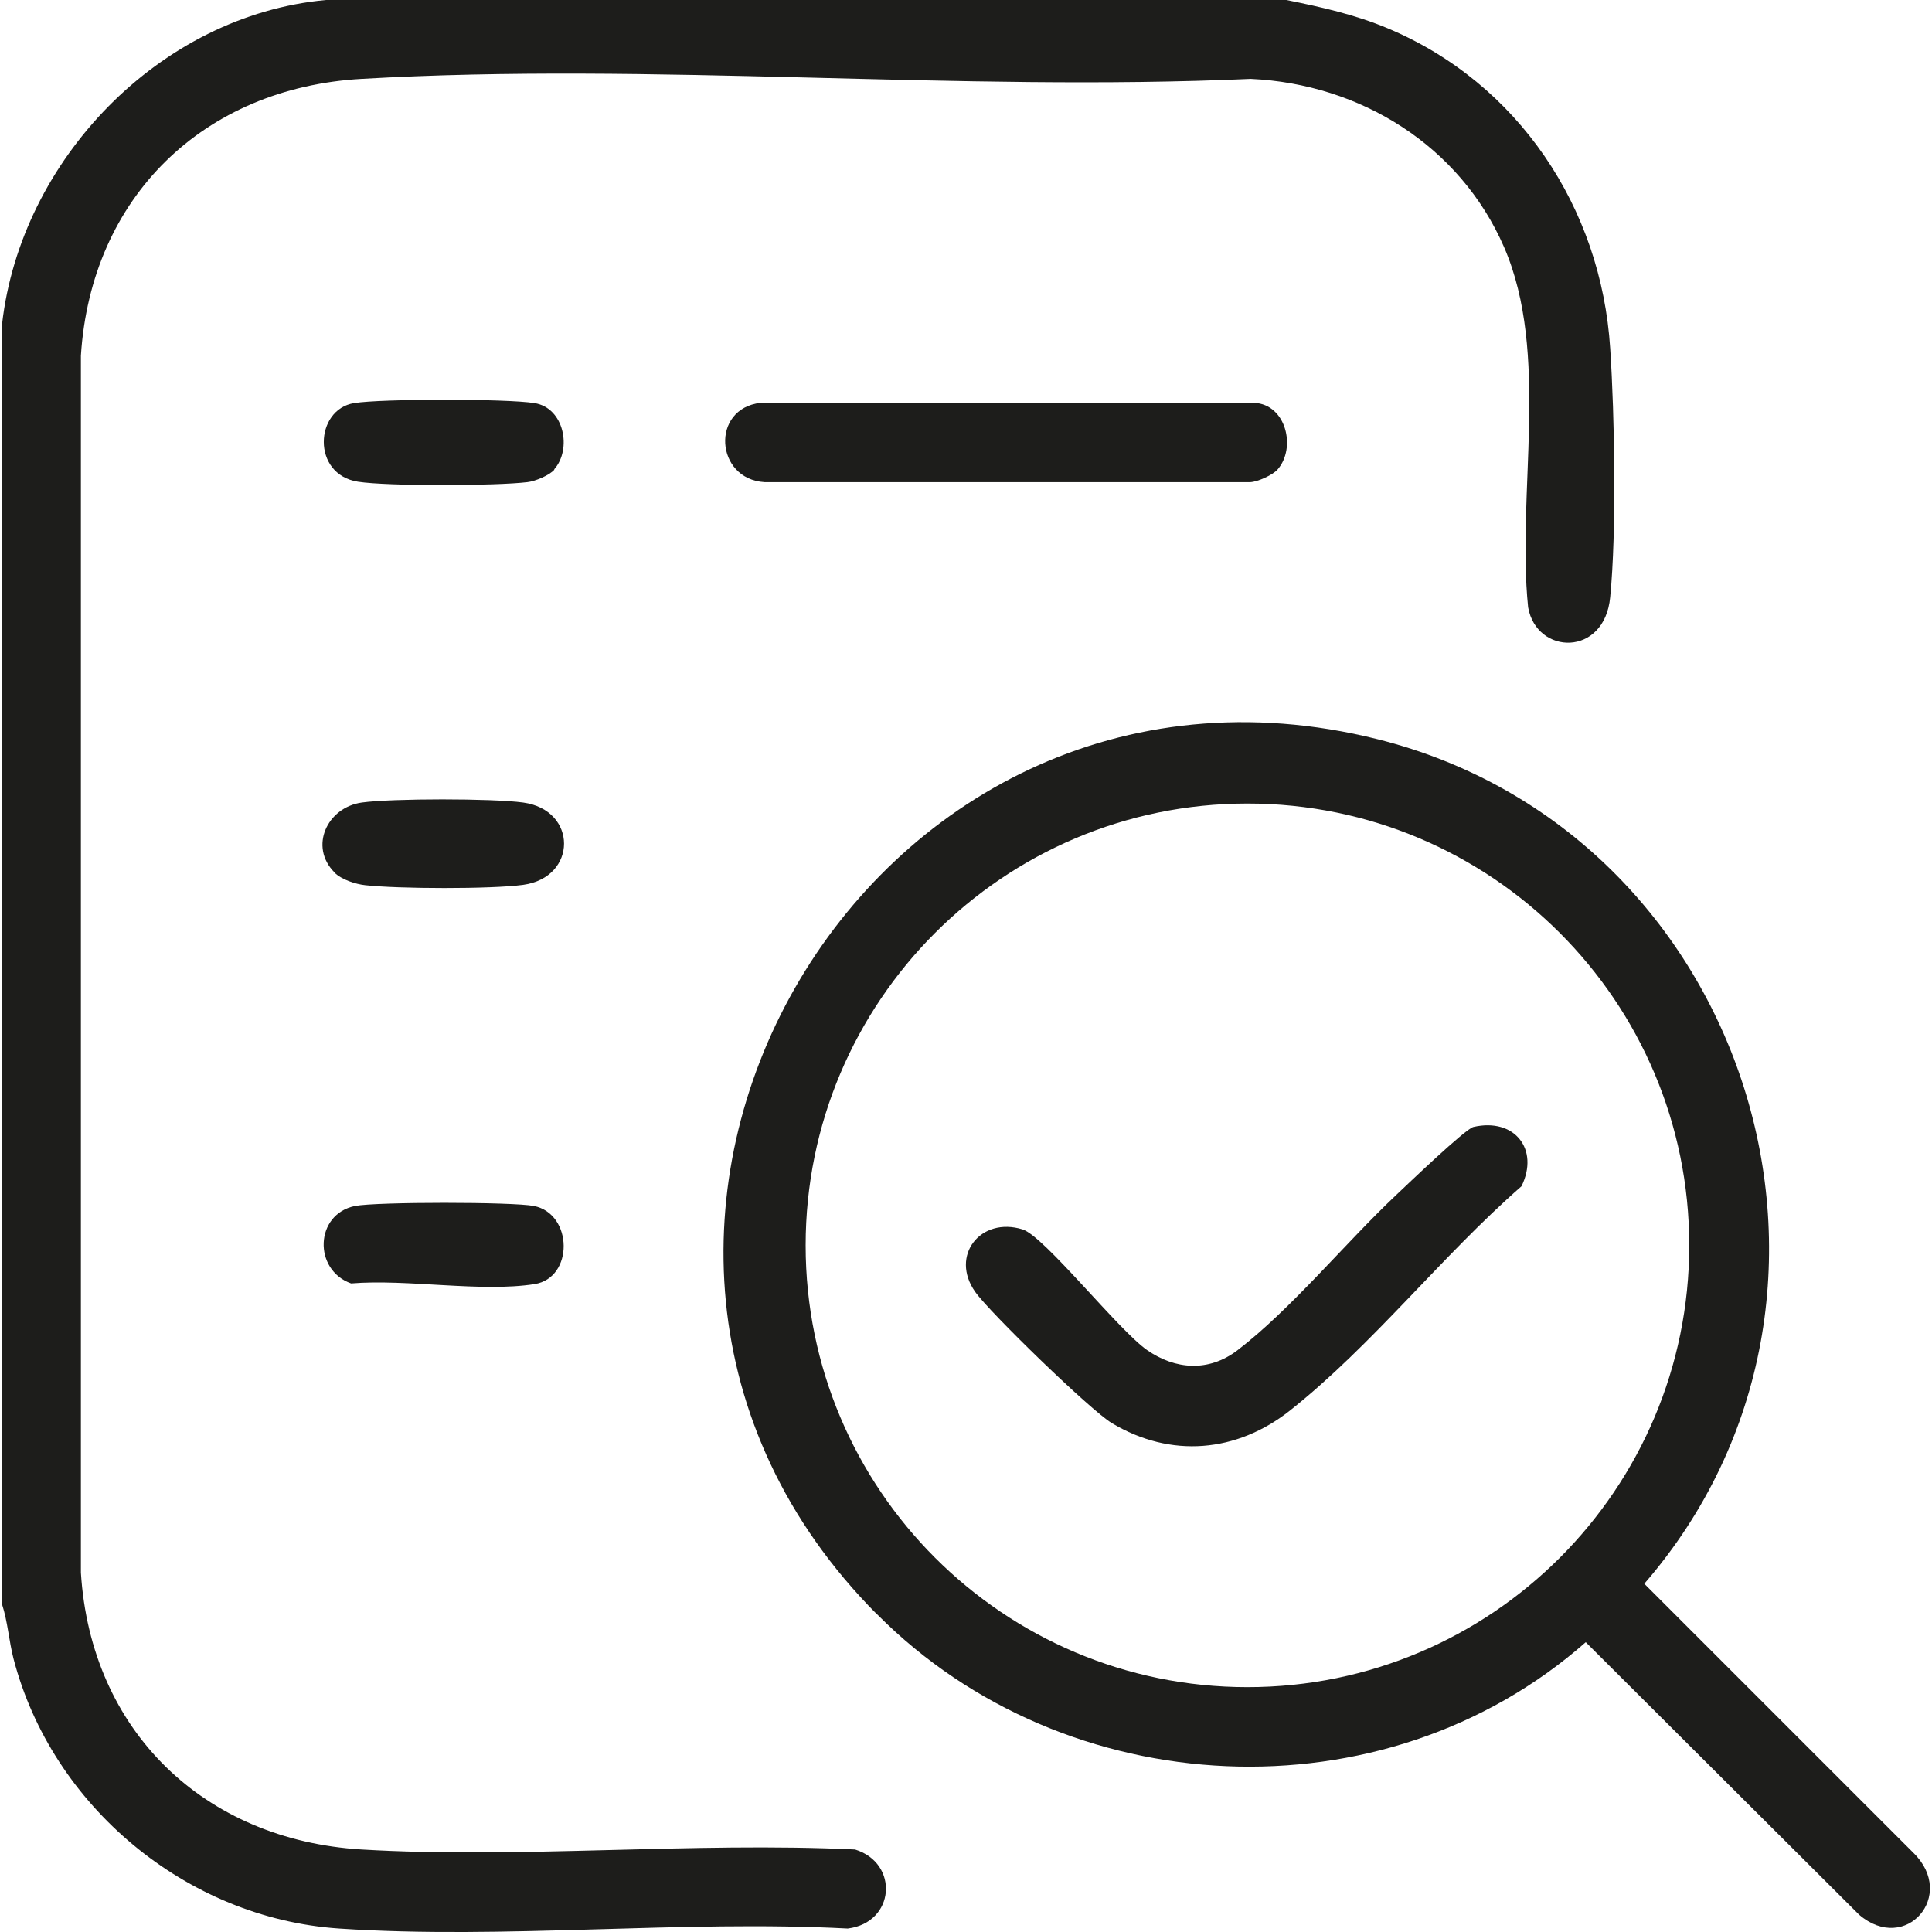
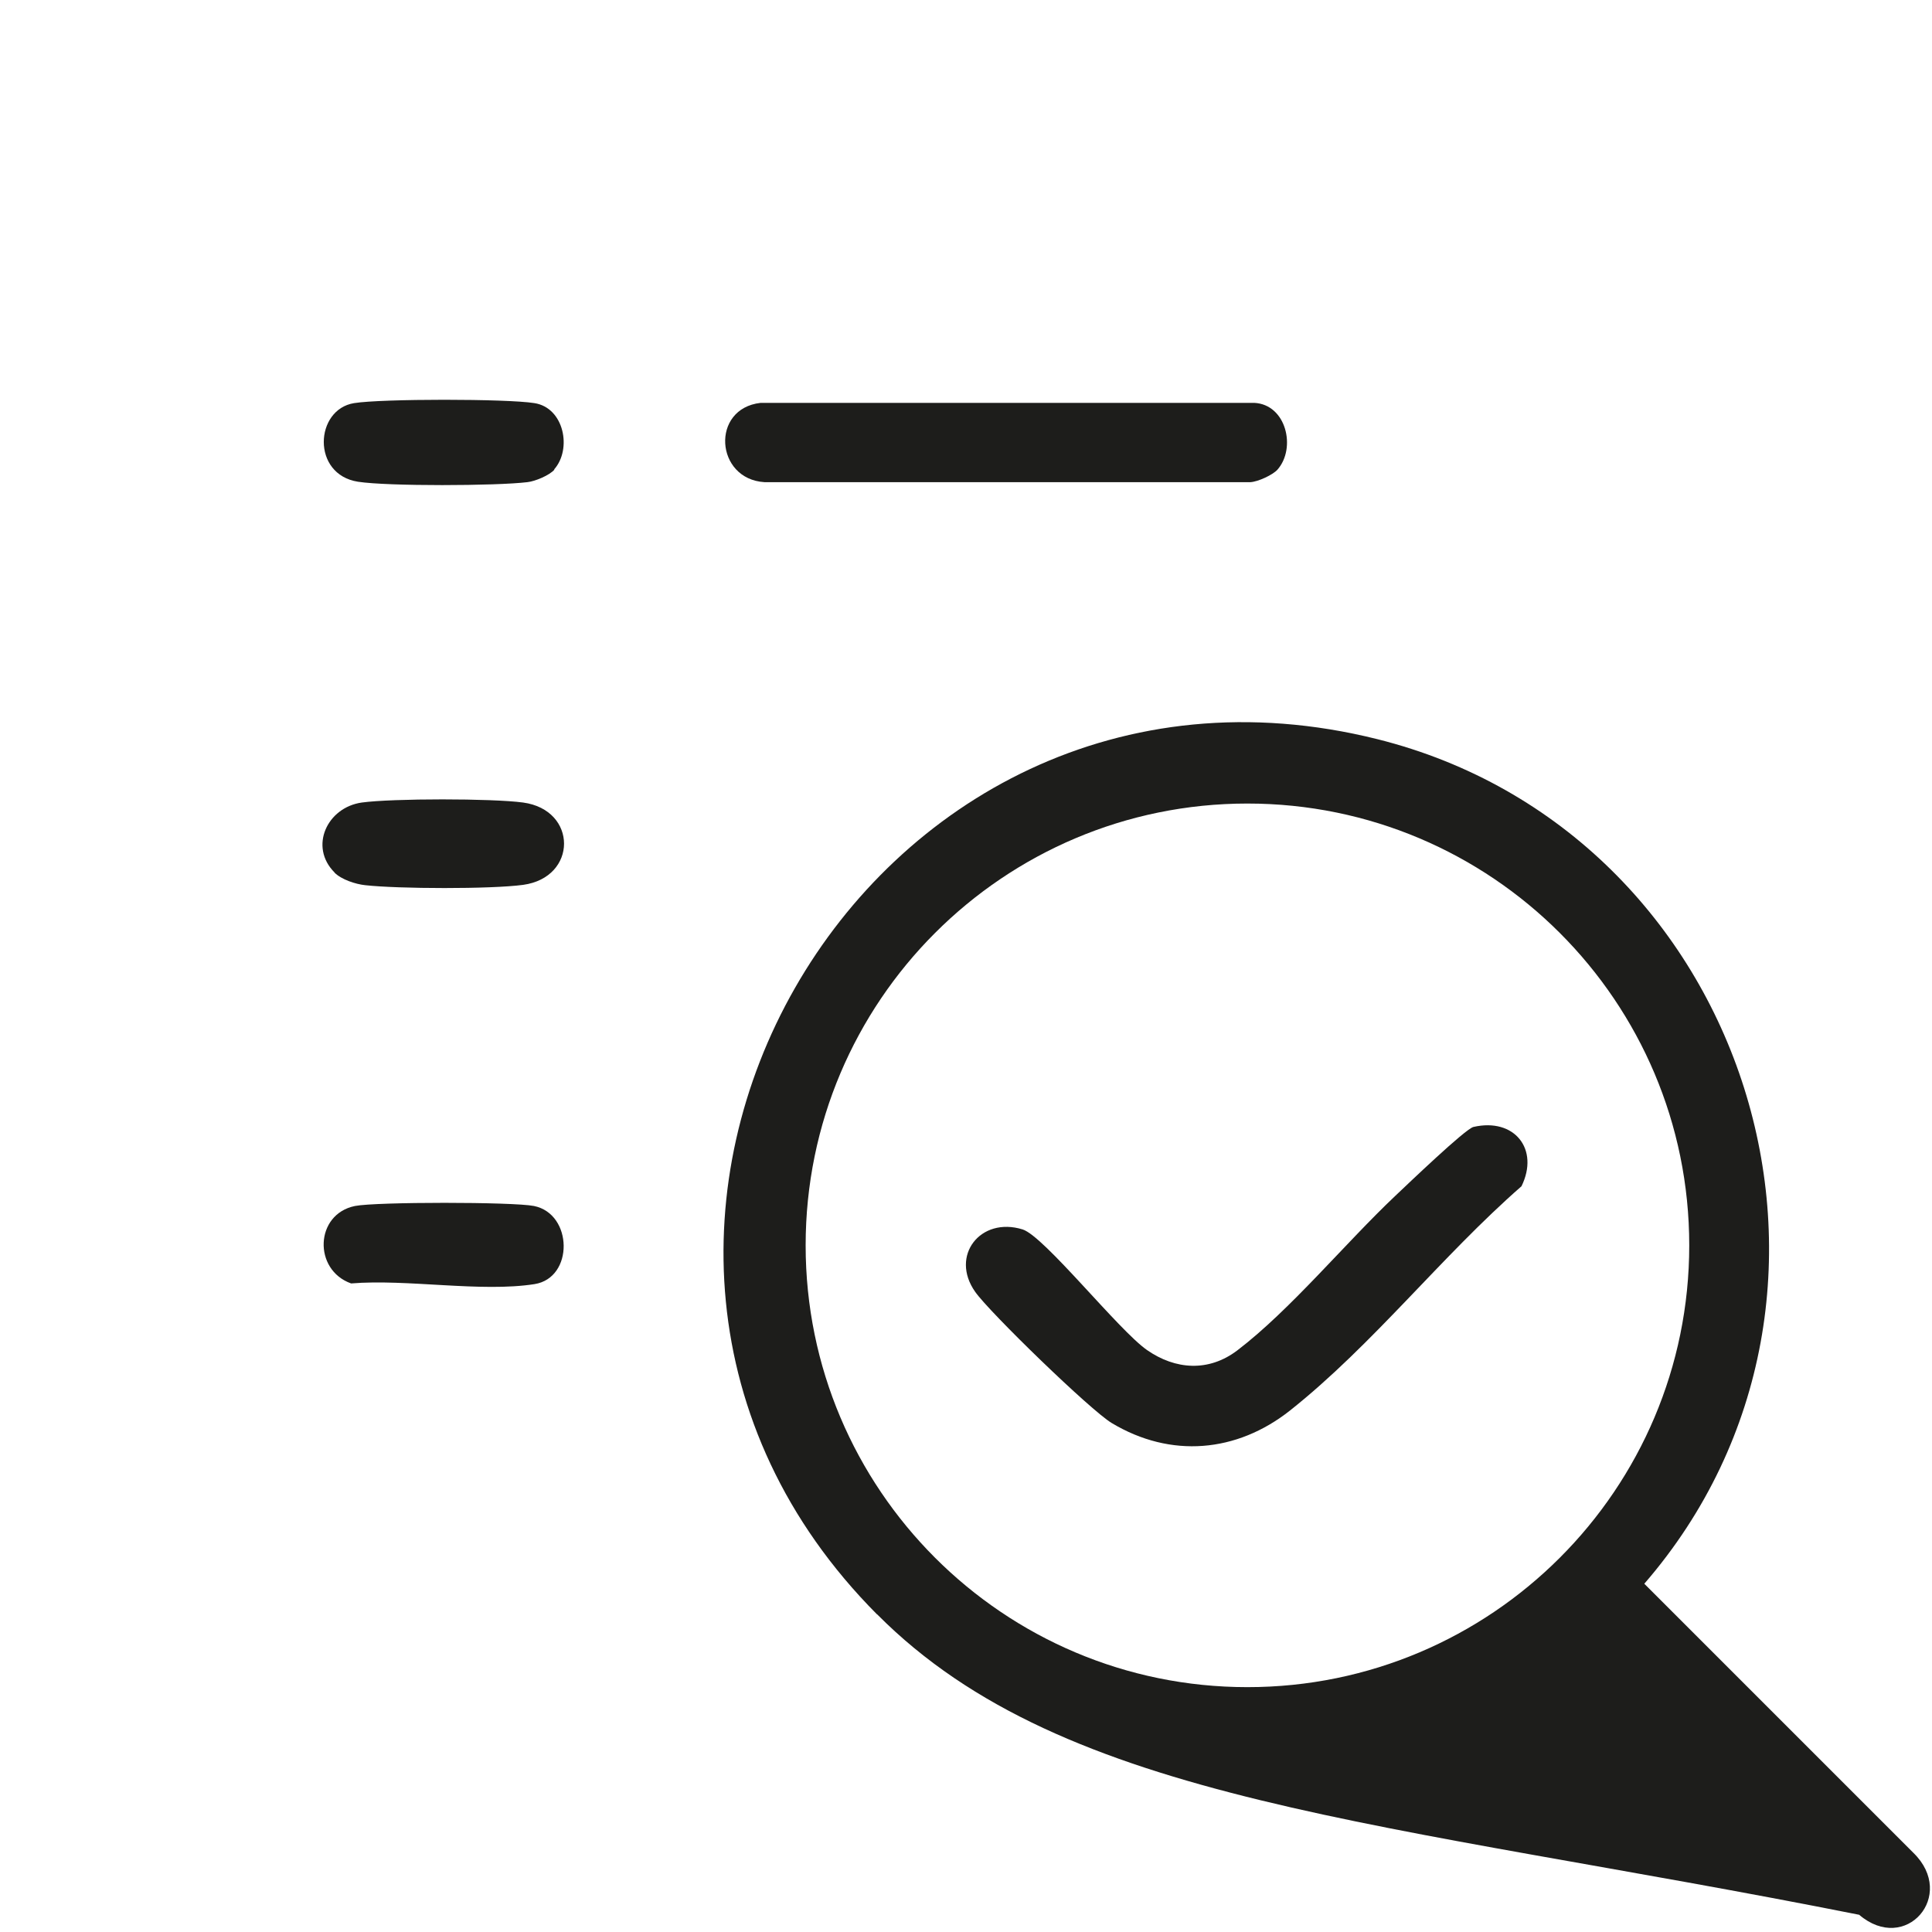
<svg xmlns="http://www.w3.org/2000/svg" width="23" height="23" viewBox="0 0 23 23" fill="none">
-   <path d="M15.314 0C15.729 0.084 16.13 0.173 16.523 0.338C18.074 0.989 19.063 2.475 19.169 4.148C19.222 4.95 19.246 6.323 19.169 7.108C19.102 7.823 18.293 7.799 18.192 7.23C18.053 5.869 18.456 4.211 17.906 2.943C17.38 1.733 16.195 0.999 14.889 0.939C11.41 1.095 7.762 0.739 4.302 0.939C2.425 1.047 1.083 2.345 0.963 4.235V18.722C1.081 20.608 2.43 21.905 4.305 22.018C6.18 22.13 8.249 21.926 10.179 22.018C10.707 22.181 10.657 22.889 10.092 22.959C8.112 22.855 6.002 23.091 4.036 22.959C2.219 22.836 0.618 21.502 0.161 19.747C0.106 19.533 0.092 19.307 0.025 19.101V3.855C0.248 1.904 1.899 0.182 3.88 0H15.314Z" fill="#1D1D1B" />
  <path d="M15.208 5.591C15.153 5.653 14.977 5.735 14.886 5.74H9.101C8.513 5.704 8.458 4.863 9.055 4.796H14.932C15.313 4.815 15.434 5.334 15.208 5.591Z" fill="#1D1D1B" />
  <path d="M3.983 10.387C3.676 10.08 3.894 9.612 4.307 9.554C4.672 9.504 5.86 9.504 6.228 9.554C6.878 9.643 6.876 10.445 6.228 10.534C5.844 10.586 4.742 10.582 4.348 10.538C4.233 10.526 4.065 10.471 3.983 10.389V10.387Z" fill="#1D1D1B" />
  <path d="M4.226 14.357C4.478 14.307 6.103 14.307 6.357 14.357C6.821 14.451 6.833 15.212 6.364 15.287C5.728 15.387 4.843 15.224 4.18 15.279C3.726 15.118 3.748 14.454 4.226 14.357Z" fill="#1D1D1B" />
  <path d="M6.6 5.591C6.542 5.658 6.372 5.73 6.278 5.74C5.906 5.785 4.619 5.79 4.262 5.735C3.705 5.648 3.748 4.873 4.216 4.799C4.545 4.746 6.033 4.746 6.362 4.799C6.717 4.854 6.811 5.348 6.597 5.588L6.6 5.591Z" fill="#1D1D1B" />
-   <path d="M10.441 19.219C6.009 14.763 10.277 7.269 16.399 8.8C20.813 9.905 22.561 15.407 19.575 18.854L22.779 22.058C23.298 22.565 22.686 23.268 22.133 22.795L18.878 19.55C16.471 21.669 12.687 21.477 10.443 19.219H10.441ZM20.11 14.826C20.11 11.921 17.755 9.566 14.85 9.566C11.946 9.566 9.591 11.921 9.591 14.826C9.591 17.73 11.946 20.085 14.85 20.085C17.755 20.085 20.11 17.73 20.11 14.826Z" fill="#1D1D1B" />
+   <path d="M10.441 19.219C6.009 14.763 10.277 7.269 16.399 8.8C20.813 9.905 22.561 15.407 19.575 18.854L22.779 22.058C23.298 22.565 22.686 23.268 22.133 22.795C16.471 21.669 12.687 21.477 10.443 19.219H10.441ZM20.11 14.826C20.11 11.921 17.755 9.566 14.85 9.566C11.946 9.566 9.591 11.921 9.591 14.826C9.591 17.73 11.946 20.085 14.85 20.085C17.755 20.085 20.11 17.73 20.11 14.826Z" fill="#1D1D1B" />
  <path d="M17.541 13.416C18.029 13.304 18.329 13.681 18.113 14.122C17.16 14.955 16.346 16.007 15.357 16.792C14.723 17.293 13.938 17.363 13.235 16.941C12.985 16.792 11.782 15.625 11.61 15.38C11.305 14.95 11.672 14.48 12.174 14.636C12.433 14.718 13.316 15.836 13.655 16.072C13.993 16.307 14.389 16.335 14.73 16.076C15.362 15.594 16.017 14.797 16.612 14.235C16.752 14.103 17.445 13.438 17.541 13.416Z" fill="#1D1D1B" />
</svg>